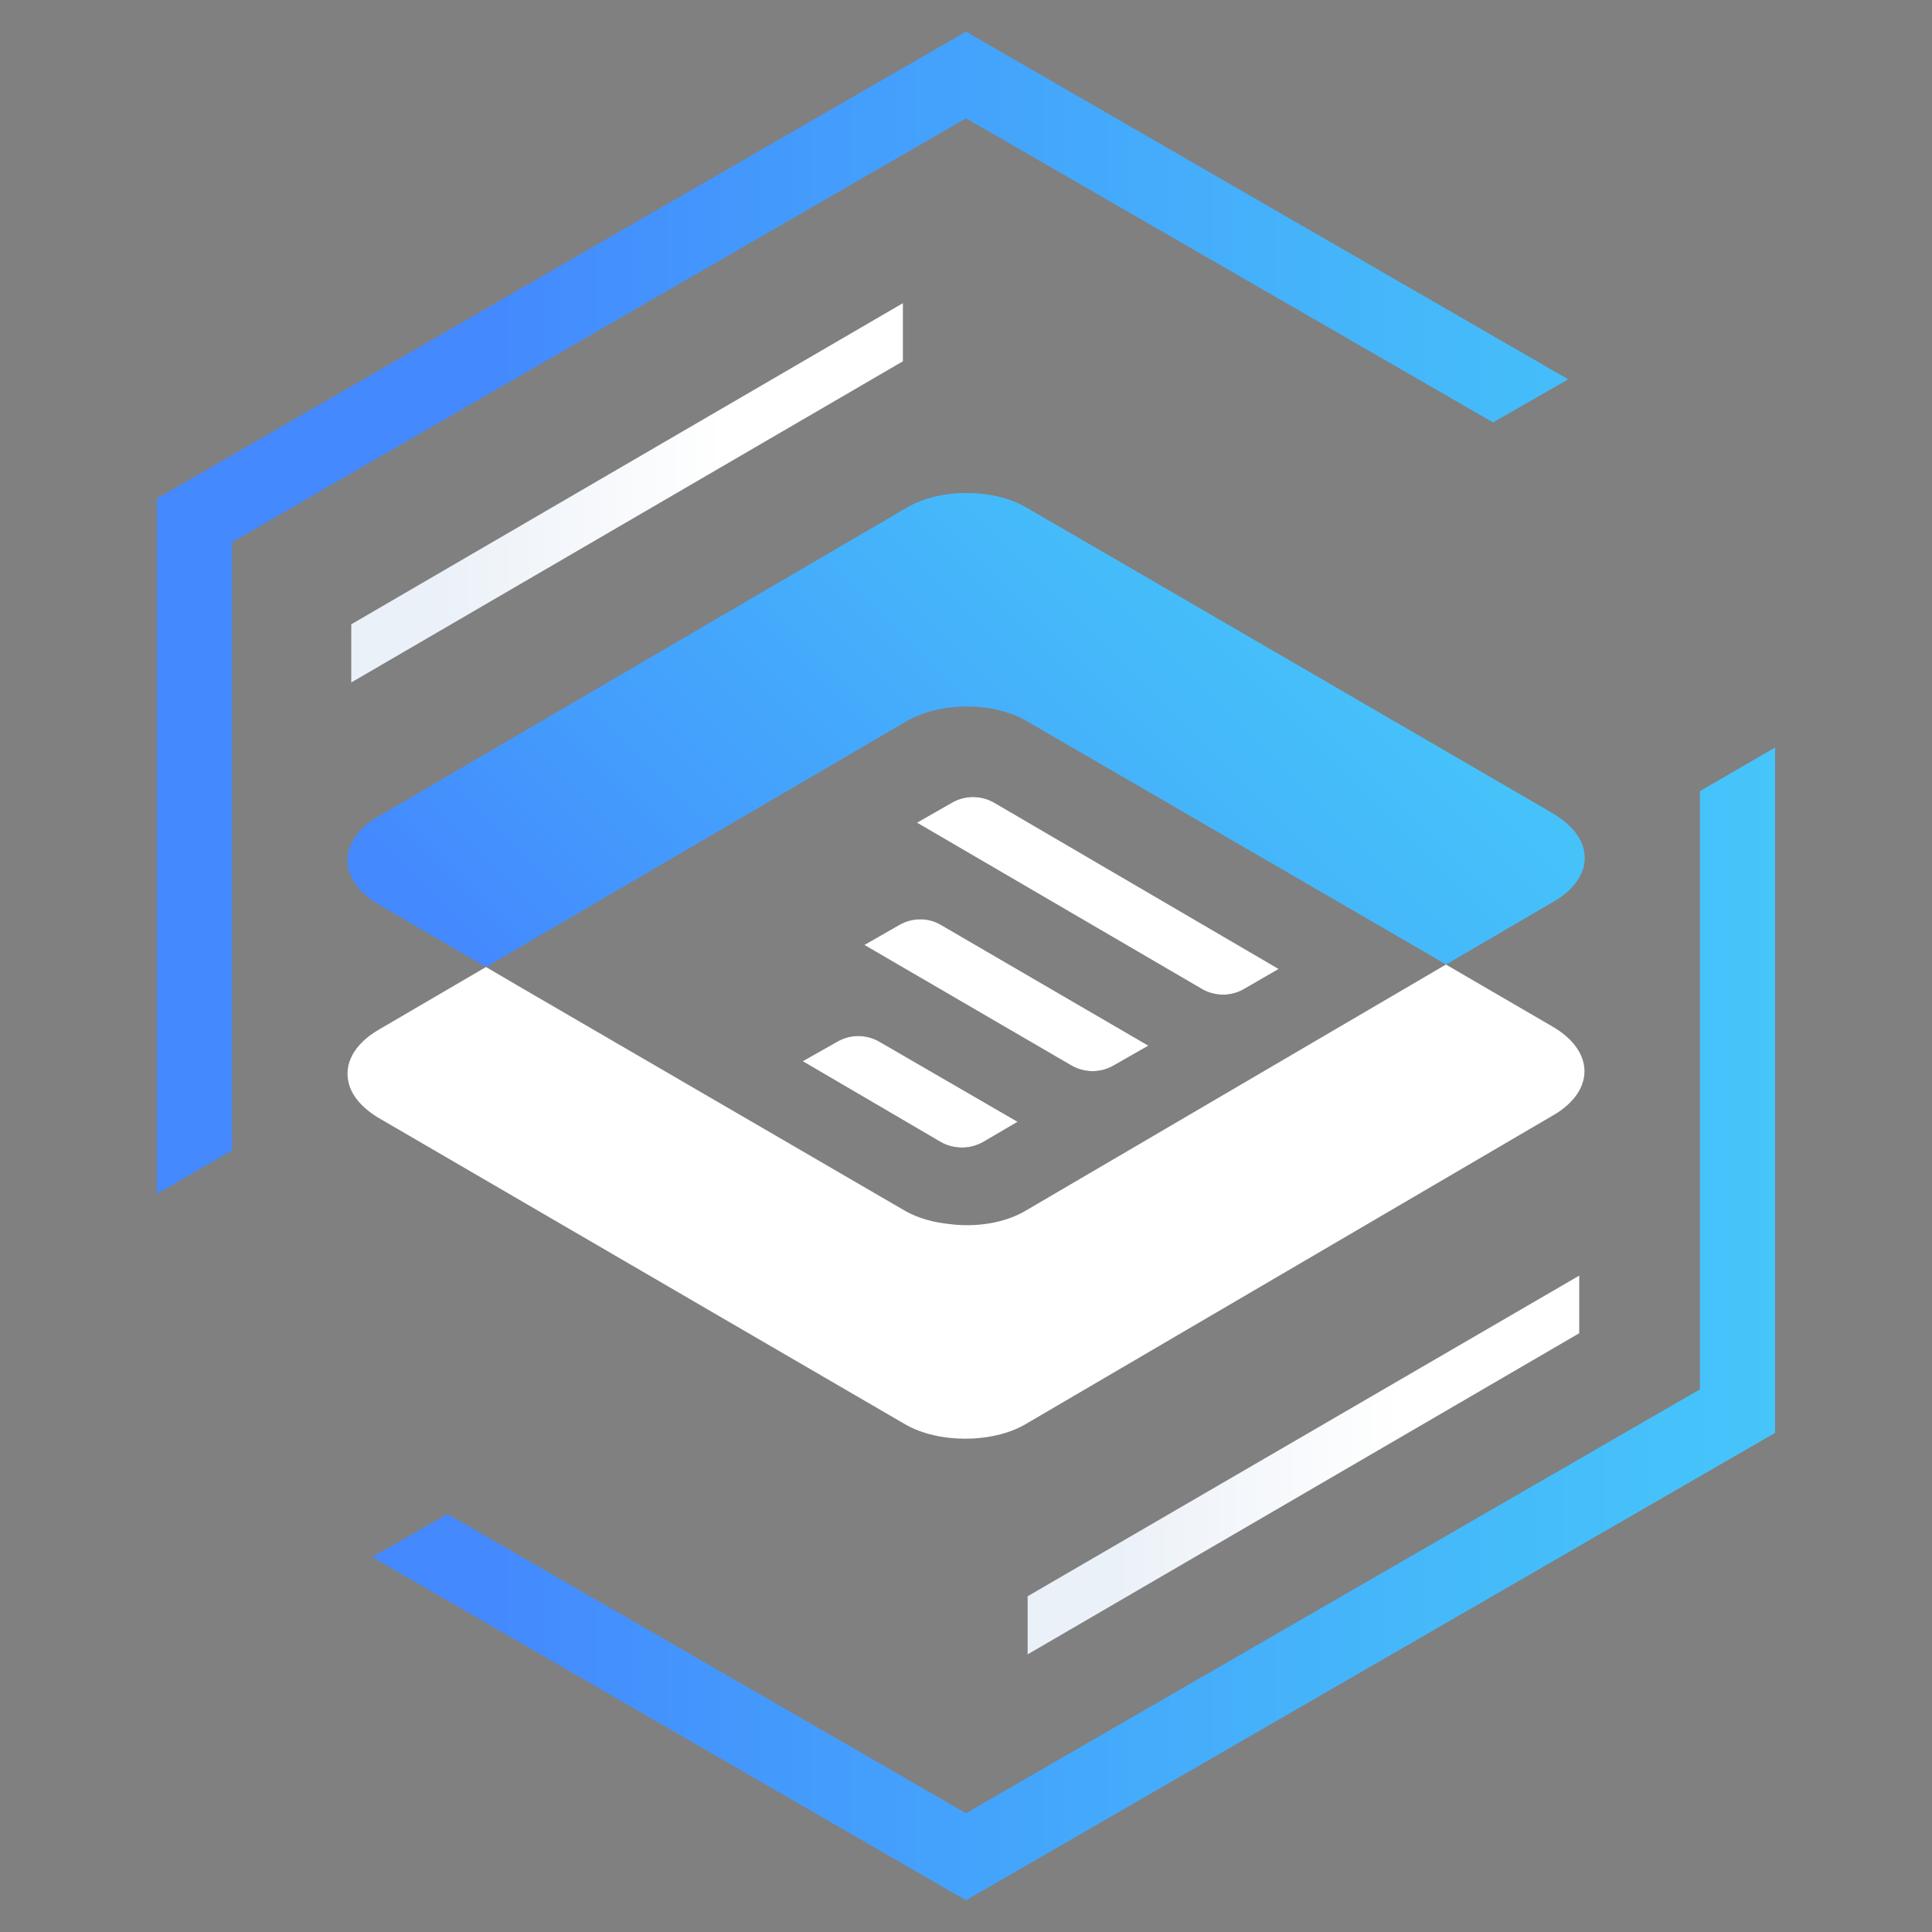
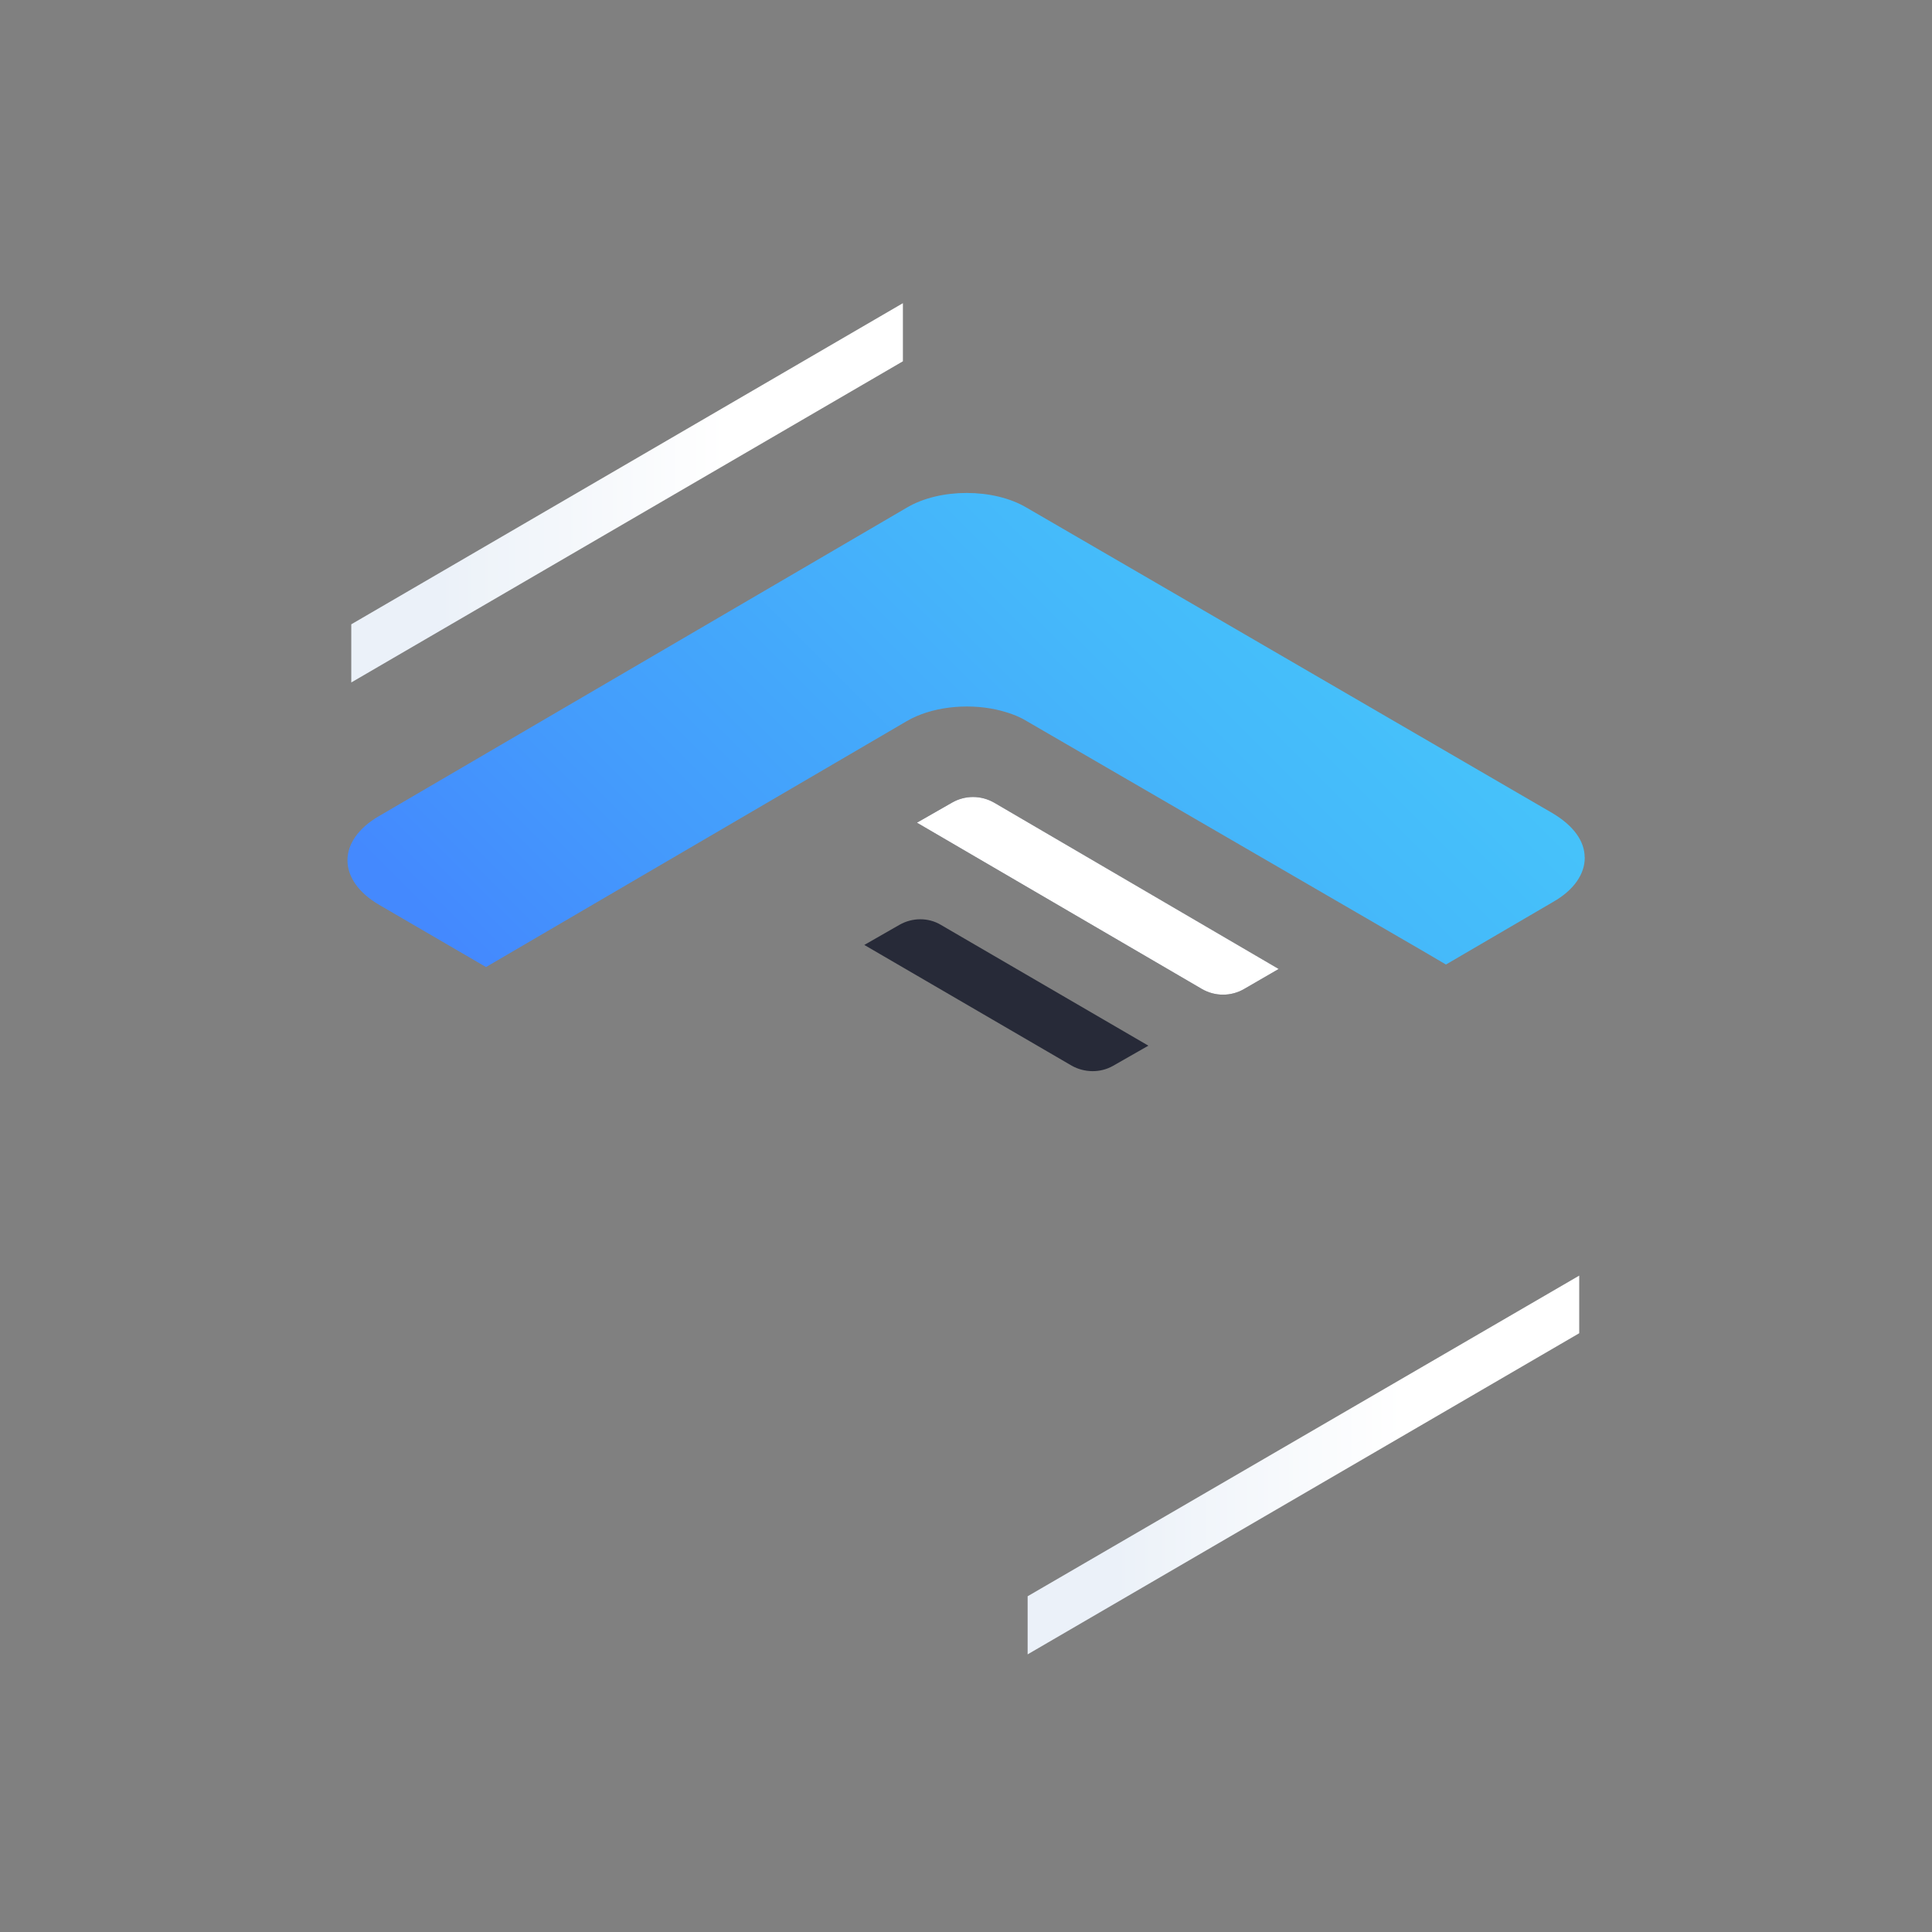
<svg xmlns="http://www.w3.org/2000/svg" xmlns:xlink="http://www.w3.org/1999/xlink" id="a" viewBox="0 0 500 500">
  <rect x="0" y="0" width="500" height="500" fill="#808080" stroke="none" />
  <defs>
    <style>.f{fill:#fff;}.g{fill:#272a38;}.h{fill:url(#c);}.i{fill:url(#b);}.j{fill:url(#d);}.k{fill:url(#e);}</style>
    <linearGradient id="b" x1="40.61" y1="250" x2="459.39" y2="250" gradientTransform="matrix(1, 0, 0, 1, 0, 0)" gradientUnits="userSpaceOnUse">
      <stop offset=".2" stop-color="#4489fe" />
      <stop offset=".41" stop-color="#449cfc" />
      <stop offset=".79" stop-color="#45b9fa" />
      <stop offset="1" stop-color="#46c5fa" />
    </linearGradient>
    <linearGradient id="c" x1="130.8" y1="341.54" x2="341.29" y2="131.06" xlink:href="#b" />
    <linearGradient id="d" x1="90.91" y1="127.54" x2="233.67" y2="127.54" gradientTransform="matrix(1, 0, 0, 1, 0, 0)" gradientUnits="userSpaceOnUse">
      <stop offset=".16" stop-color="#ebf1f9" />
      <stop offset=".23" stop-color="#eef3f9" />
      <stop offset=".68" stop-color="#fff" />
    </linearGradient>
    <linearGradient id="e" x1="265.95" y1="379.14" x2="408.7" y2="379.14" xlink:href="#d" />
  </defs>
-   <path class="i" d="M250,8.19L40.61,129.03v179.96l19.45-11.28V140.31L250,30.62l136.4,78.7,19.45-11.15L250,8.19Zm189.95,196.56v154.81l-189.95,109.69-134.2-77.41-19.45,11.15,153.64,88.81,209.39-120.97V193.47l-19.45,11.28Z" />
-   <path class="g" d="M227.57,269.58l35.79,20.74-9.08,5.32c-3.37,1.82-7.52,1.82-10.89-.13l-35.66-20.87,8.95-5.06c3.37-1.95,7.52-1.95,10.89,0Z" />
  <path class="g" d="M243.52,239.37l53.68,31.25-9.08,5.18c-3.37,1.95-7.51,1.82-10.76,0l-53.68-31.25,9.07-5.19c3.37-1.94,7.52-1.94,10.76,0Z" />
  <path class="g" d="M257.26,207.73l73.65,43.05-8.95,5.18c-3.37,1.95-7.51,1.95-10.89,0l-73.77-43.05,9.08-5.19c3.37-1.94,7.51-1.94,10.89,0Z" />
  <path class="h" d="M410.13,221.87v.13c0,4.15-2.72,8.3-8.17,11.41l-27.75,16.21-5.96-3.5-102.56-59.51c-2.33-1.43-5.05-2.33-7.91-2.98-7.78-1.69-16.86-.65-23.08,2.98l-108.92,63.66-27.62-16.08c-10.89-6.35-11.02-16.6-.13-22.95l136.66-79.87c8.55-5.06,22.42-5.06,30.98,0l41.1,23.86,95.04,55.23c5.44,3.24,8.3,7.26,8.3,11.41Z" />
-   <path class="f" d="M401.96,288.64l-136.66,80c-8.56,4.93-22.43,4.93-30.99,0l-39.02-22.69-97.12-56.53c-4.41-2.59-7.13-5.83-7.91-9.08-1.3-4.93,1.3-10.11,7.78-13.87l27.74-16.21,8.17,4.8,100.36,58.35c3.24,1.82,7.26,2.98,11.41,3.37,6.88,.91,14.26-.26,19.58-3.37l108.91-63.79,27.62,16.08c10.89,6.35,11.02,16.6,.13,22.95Z" />
-   <path class="f" d="M263.36,290.32l-9.08,5.32c-3.37,1.82-7.52,1.82-10.89-.13l-35.66-20.87,8.95-5.06c3.37-1.95,7.52-1.95,10.89,0l35.79,20.74Z" />
-   <path class="f" d="M297.2,270.62l-9.08,5.18c-3.37,1.95-7.51,1.82-10.76,0l-53.68-31.25,9.07-5.19c3.37-1.94,7.52-1.94,10.76,0l53.68,31.25Z" />
  <path class="f" d="M330.91,250.78l-8.95,5.18c-3.37,1.95-7.51,1.95-10.89,0l-73.77-43.05,9.08-5.19c3.37-1.94,7.51-1.94,10.89,0l73.65,43.05Z" />
  <polygon class="j" points="233.67 78.46 233.67 93.5 90.91 176.62 90.91 161.57 233.67 78.46" />
  <polygon class="k" points="408.7 330.13 408.7 345.04 265.95 428.15 265.95 413.11 408.7 330.13" />
</svg>